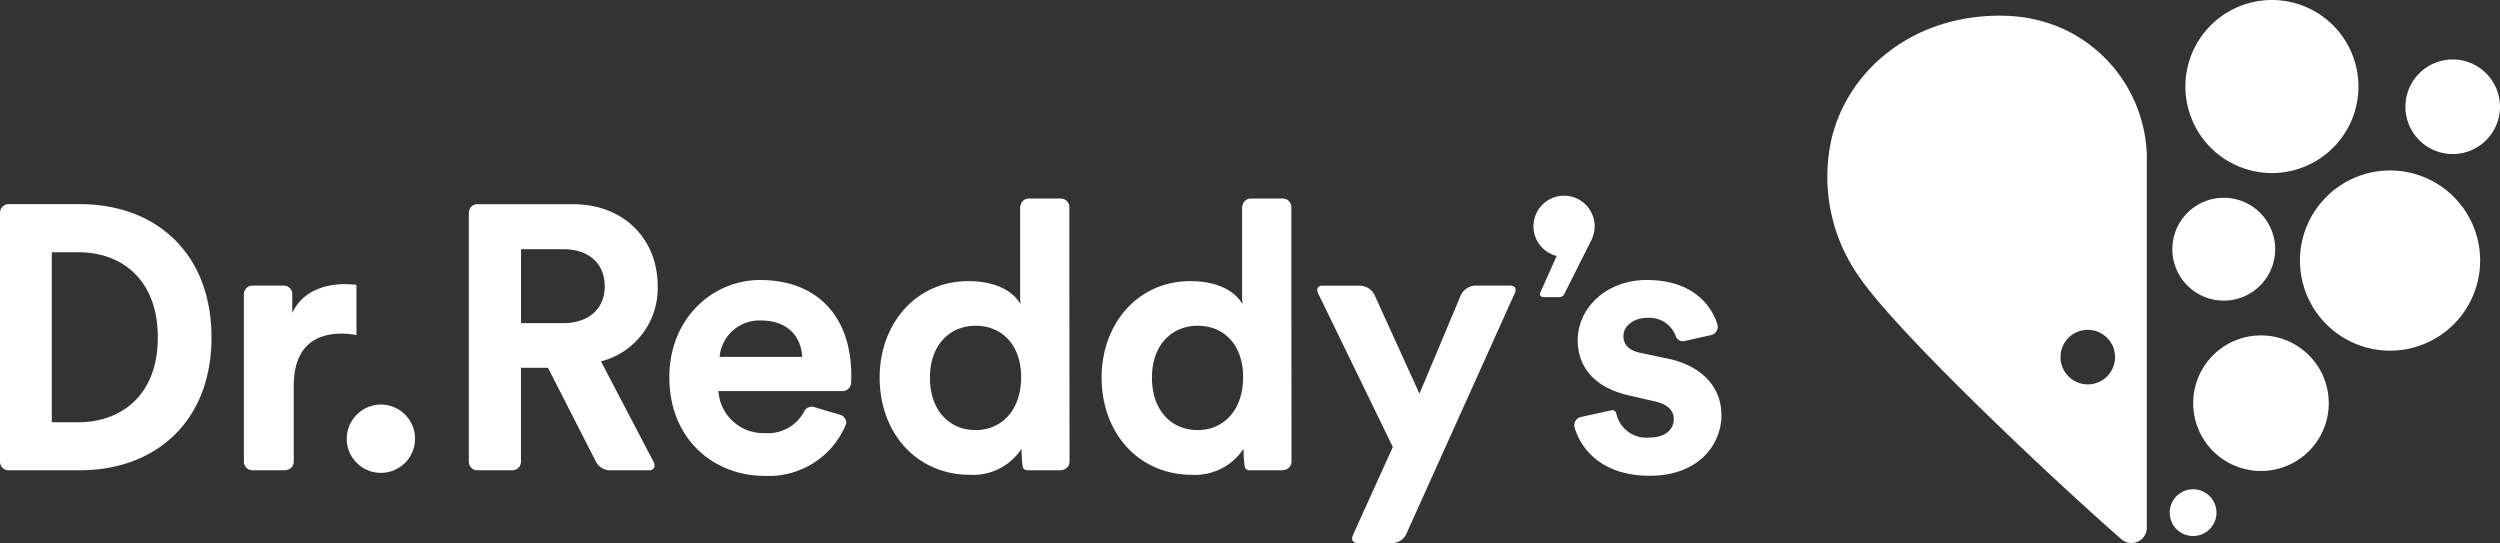
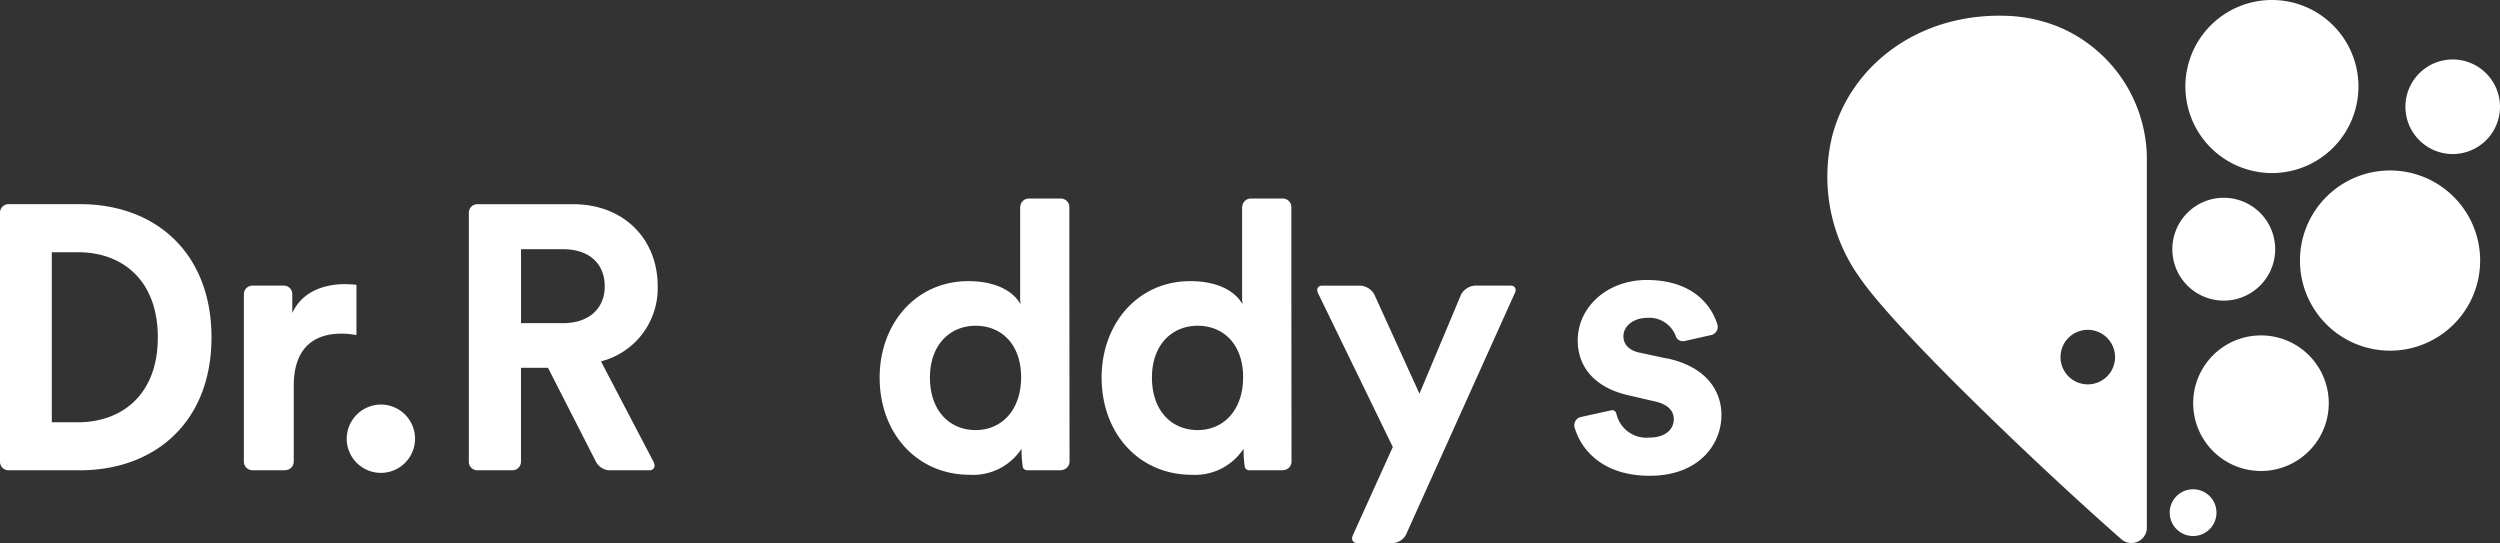
<svg xmlns="http://www.w3.org/2000/svg" width="256.652" height="55.752" viewBox="0 0 256.652 55.752">
  <rect x="0" y="0" width="256.652" height="55.752" fill="#333333" stroke="none" />
  <g id="Group_338" data-name="Group 338" transform="translate(-218.197 -628)">
    <path id="Path_24" data-name="Path 24" d="M226.188,668.891h-2.674V651.433h2.717c4.468,0,8.168,2.811,8.168,8.744s-3.738,8.714-8.212,8.714m.231-22.395h-7.345a.885.885,0,0,0-.877.876v25.571a.88.88,0,0,0,.877.875h7.306c7.785,0,13.53-5.006,13.53-13.64s-5.7-13.681-13.492-13.681" transform="translate(0 2.462)" fill="#fff" />
    <path id="Path_25" data-name="Path 25" d="M253.116,664.653a3.507,3.507,0,1,1-3.506,3.507,3.529,3.529,0,0,1,3.506-3.507" transform="translate(4.181 4.878)" fill="#fff" />
    <path id="Path_26" data-name="Path 26" d="M270.349,658.712h-4.316v-7.591h4.316c2.7,0,4.276,1.5,4.276,3.813,0,2.239-1.578,3.778-4.276,3.778m3.891,3.926a7.748,7.748,0,0,0,5.821-7.738c0-4.745-3.391-8.4-8.711-8.4h-9.8a.879.879,0,0,0-.876.876v25.567a.874.874,0,0,0,.876.875h3.6a.88.88,0,0,0,.876-.875V663.3h2.774l4.927,9.644a1.671,1.671,0,0,0,1.325.875h4.148c.478,0,.677-.4.433-.875Z" transform="translate(5.654 2.462)" fill="#fff" />
    <path id="Path_27" data-name="Path 27" d="M250.661,653.743c-1.617,0-4.238.459-5.4,2.963v-1.945a.869.869,0,0,0-.818-.866h-3.275a.881.881,0,0,0-.875.849v17.236a.882.882,0,0,0,.875.869h3.37l0-.01a.879.879,0,0,0,.875-.874V664.18c0-4.083,2.276-5.355,4.894-5.355a7.574,7.574,0,0,1,1.542.153v-5.161a11.413,11.413,0,0,0-1.2-.074" transform="translate(2.941 3.426)" fill="#fff" />
    <path id="Path_28" data-name="Path 28" d="M357.4,653.877h-3.71a1.812,1.812,0,0,0-1.361.869l-4.294,10.227-4.653-10.225a1.793,1.793,0,0,0-1.365-.868v0h-3.962c-.478,0-.657.394-.382.878l7.627,15.688-4.072,8.992c-.243.476-.048.872.43.872h3.688a1.665,1.665,0,0,0,1.287-.824l11.145-24.739c.264-.483.1-.863-.378-.868" transform="translate(15.885 3.444)" fill="#fff" />
    <path id="Path_29" data-name="Path 29" d="M370.305,661.42l-2.695-.578c-1.042-.194-1.734-.771-1.734-1.7,0-1.078,1.079-1.884,2.425-1.884a2.88,2.88,0,0,1,2.912,1.787l.007-.007a.778.778,0,0,0,.965.589l2.755-.619,0,0a.87.87,0,0,0,.6-1c-.58-2.024-2.556-4.64-7.27-4.64-4.084,0-7.086,2.813-7.086,6.2,0,2.656,1.653,4.855,5.312,5.661l2.511.581c1.456.3,2.041,1,2.041,1.848,0,1-.815,1.888-2.508,1.888a3.159,3.159,0,0,1-3.4-2.509l-.008,0a.419.419,0,0,0-.457-.3l-3.223.709a.871.871,0,0,0-.6,1.014c.594,2.154,2.716,5.007,7.728,5.007,4.971,0,7.358-3.158,7.358-6.236,0-2.774-1.887-5.052-5.625-5.821" transform="translate(18.983 3.376)" fill="#fff" />
-     <path id="Path_30" data-name="Path 30" d="M284,661.262a4.1,4.1,0,0,1,4.238-3.736c2.928,0,4.163,1.849,4.239,3.736Zm4.161-7.894c-4.854,0-9.32,3.925-9.32,9.976,0,6.4,4.582,10.133,9.781,10.133A8.564,8.564,0,0,0,297,668.122a.86.86,0,0,0-.614-.912l-2.754-.817a.893.893,0,0,0-.914.394,4.174,4.174,0,0,1-4.061,2.3,4.617,4.617,0,0,1-4.778-4.315h12.753a.868.868,0,0,0,.865-.862c.012-.229.022-.468.022-.719,0-6.087-3.5-9.82-9.363-9.82" transform="translate(8.071 3.376)" fill="#fff" />
    <path id="Path_31" data-name="Path 31" d="M307.759,669.758c-2.7,0-4.7-2-4.7-5.392s2.08-5.319,4.7-5.319,4.66,1.89,4.66,5.28c0,3.43-2.043,5.431-4.66,5.431m9.631,3.323-.018-17.666v-8.549a.877.877,0,0,0-.877-.877h-3.3a.872.872,0,0,0-.852.765c0,.038-.023.071-.023.112v9.643l.023,0v.313c-.54-1-2.079-2.354-5.354-2.354-5.357,0-9.093,4.356-9.093,9.9,0,5.739,3.849,9.979,9.247,9.979a5.938,5.938,0,0,0,5.313-2.66c0,.025,0,.051,0,.076l.008-.019c0,.275.006.509.018.723.026.438.069.823.115,1.115l0-.009v.014a.514.514,0,0,0,.426.3h3.51l-.015-.02a.88.88,0,0,0,.865-.783" transform="translate(10.607 2.394)" fill="#fff" />
    <path id="Path_32" data-name="Path 32" d="M327.873,669.758c-2.7,0-4.7-2-4.7-5.392s2.074-5.319,4.7-5.319,4.659,1.89,4.659,5.28c0,3.43-2.041,5.431-4.659,5.431m9.628,3.323-.016-17.666v-8.549a.874.874,0,0,0-.875-.877h-3.3a.876.876,0,0,0-.857.765c0,.038-.023.071-.023.112v9.643l.023,0v.313c-.541-1-2.08-2.354-5.356-2.354-5.354,0-9.091,4.356-9.091,9.9,0,5.739,3.85,9.979,9.248,9.979a5.946,5.946,0,0,0,5.315-2.66v.076l.01-.019c0,.275,0,.509.016.723.027.438.071.823.116,1.115l0-.009v.014a.511.511,0,0,0,.427.3h3.51l-.016-.02a.87.87,0,0,0,.861-.783" transform="translate(13.284 2.394)" fill="#fff" />
-     <path id="Path_33" data-name="Path 33" d="M363.2,649.992a3.054,3.054,0,0,0,.214-1.1,3.14,3.14,0,1,0-3.9,3.022l-1.706,3.82a.367.367,0,0,0-.01.081.319.319,0,0,0,.32.319l0,.008h1.712a.588.588,0,0,0,.45-.287l2.864-5.7c.022-.049.04-.1.058-.147l0-.01" transform="translate(18.491 2.364)" fill="#fff" />
    <path id="Path_34" data-name="Path 34" d="M416.562,681.99V643.837a14.755,14.755,0,0,0-8.666-13.1,15.486,15.486,0,0,0-5.331-1.285c-9.255-.489-16.408,4.986-18.316,12.373a17.78,17.78,0,0,0,2.818,14.455c3.8,5.579,19.43,20.378,26.977,26.97a1.582,1.582,0,0,0,2.519-1.265M413.3,664.47a2.8,2.8,0,1,1-2.8-2.8,2.805,2.805,0,0,1,2.8,2.8" transform="translate(22.031 0.19)" fill="#fff" />
    <path id="Path_35" data-name="Path 35" d="M423.861,658.388a6.959,6.959,0,1,0,6.963,6.962,6.959,6.959,0,0,0-6.963-6.962" transform="translate(26.446 4.045)" fill="#fff" />
    <path id="Path_36" data-name="Path 36" d="M417.178,672.328a2.4,2.4,0,1,0,2.4,2.4,2.4,2.4,0,0,0-2.4-2.4" transform="translate(26.164 5.9)" fill="#fff" />
    <path id="Path_37" data-name="Path 37" d="M435.824,643.445a9.249,9.249,0,1,0,9.253,9.255,9.248,9.248,0,0,0-9.253-9.255" transform="translate(27.734 2.056)" fill="#fff" />
    <path id="Path_38" data-name="Path 38" d="M440.988,633.389a4.854,4.854,0,1,0,4.854,4.855,4.855,4.855,0,0,0-4.854-4.855" transform="translate(29.006 0.717)" fill="#fff" />
    <path id="Path_39" data-name="Path 39" d="M425.073,645.766a8.883,8.883,0,1,0-8.875-8.882,8.889,8.889,0,0,0,8.875,8.882" transform="translate(26.353)" fill="#fff" />
    <path id="Path_40" data-name="Path 40" d="M425.574,651.2a5.279,5.279,0,1,1-5.28-5.281,5.281,5.281,0,0,1,5.28,5.281" transform="translate(26.196 2.385)" fill="#fff" />
  </g>
</svg>